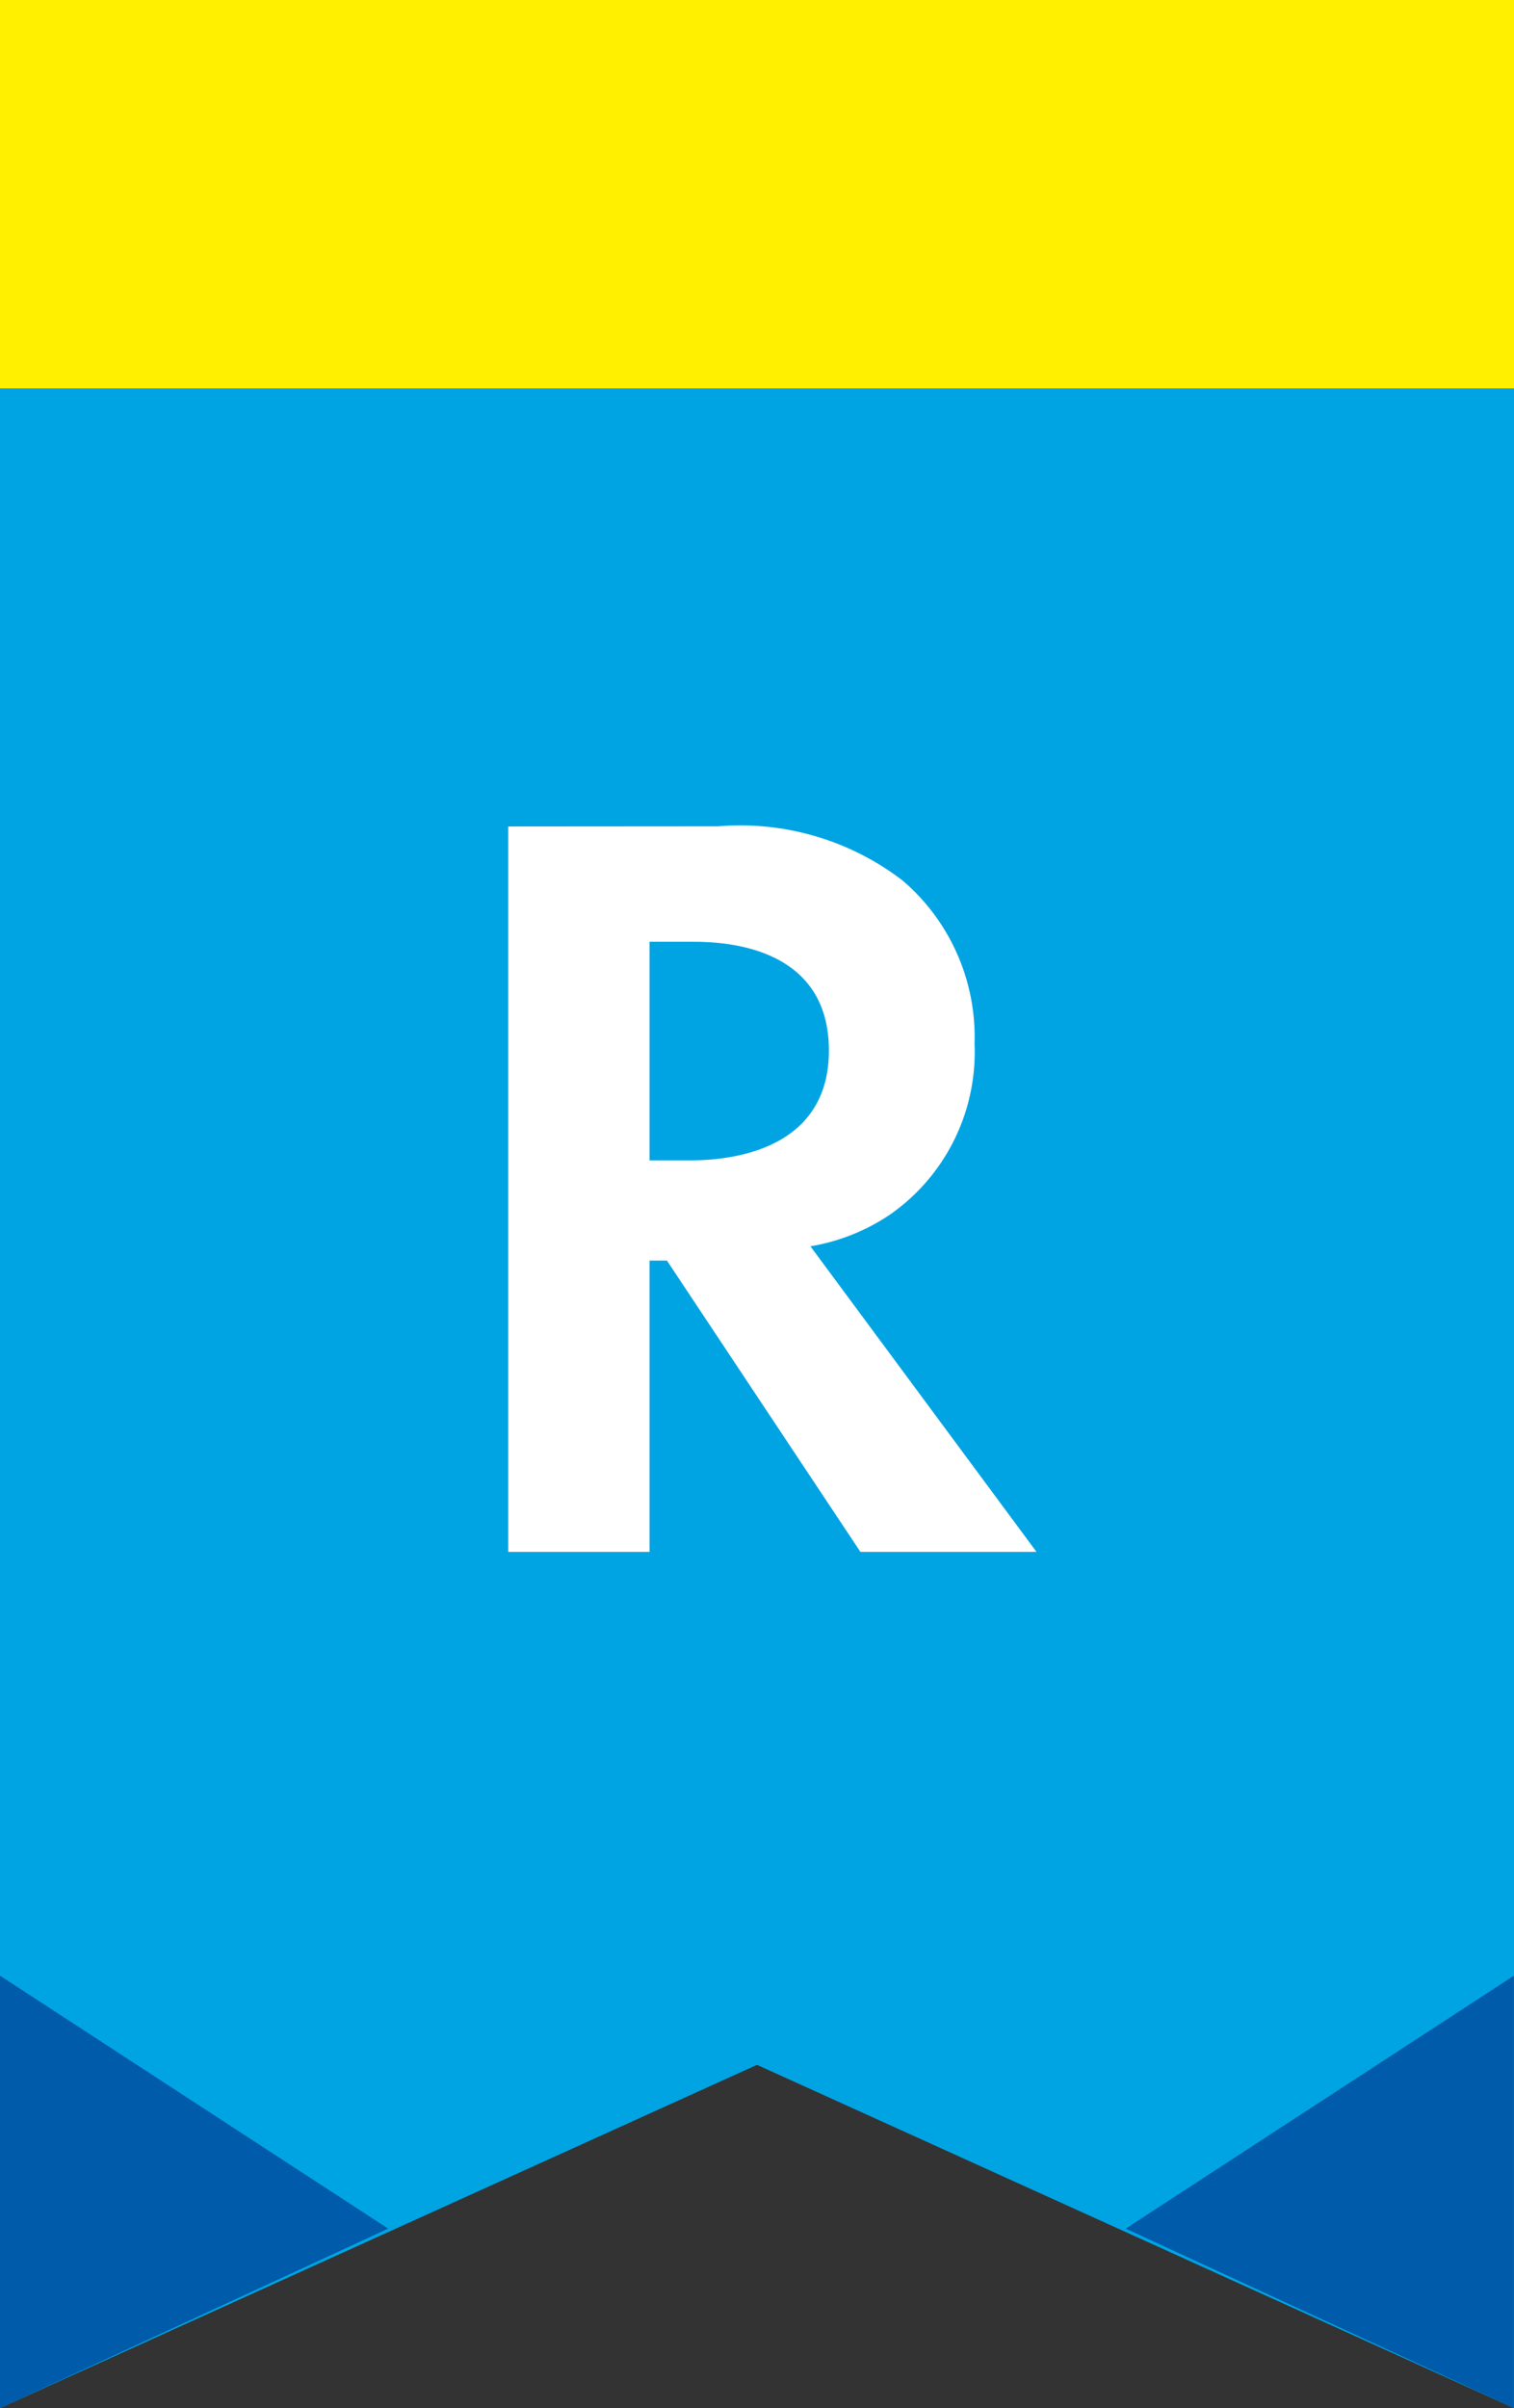
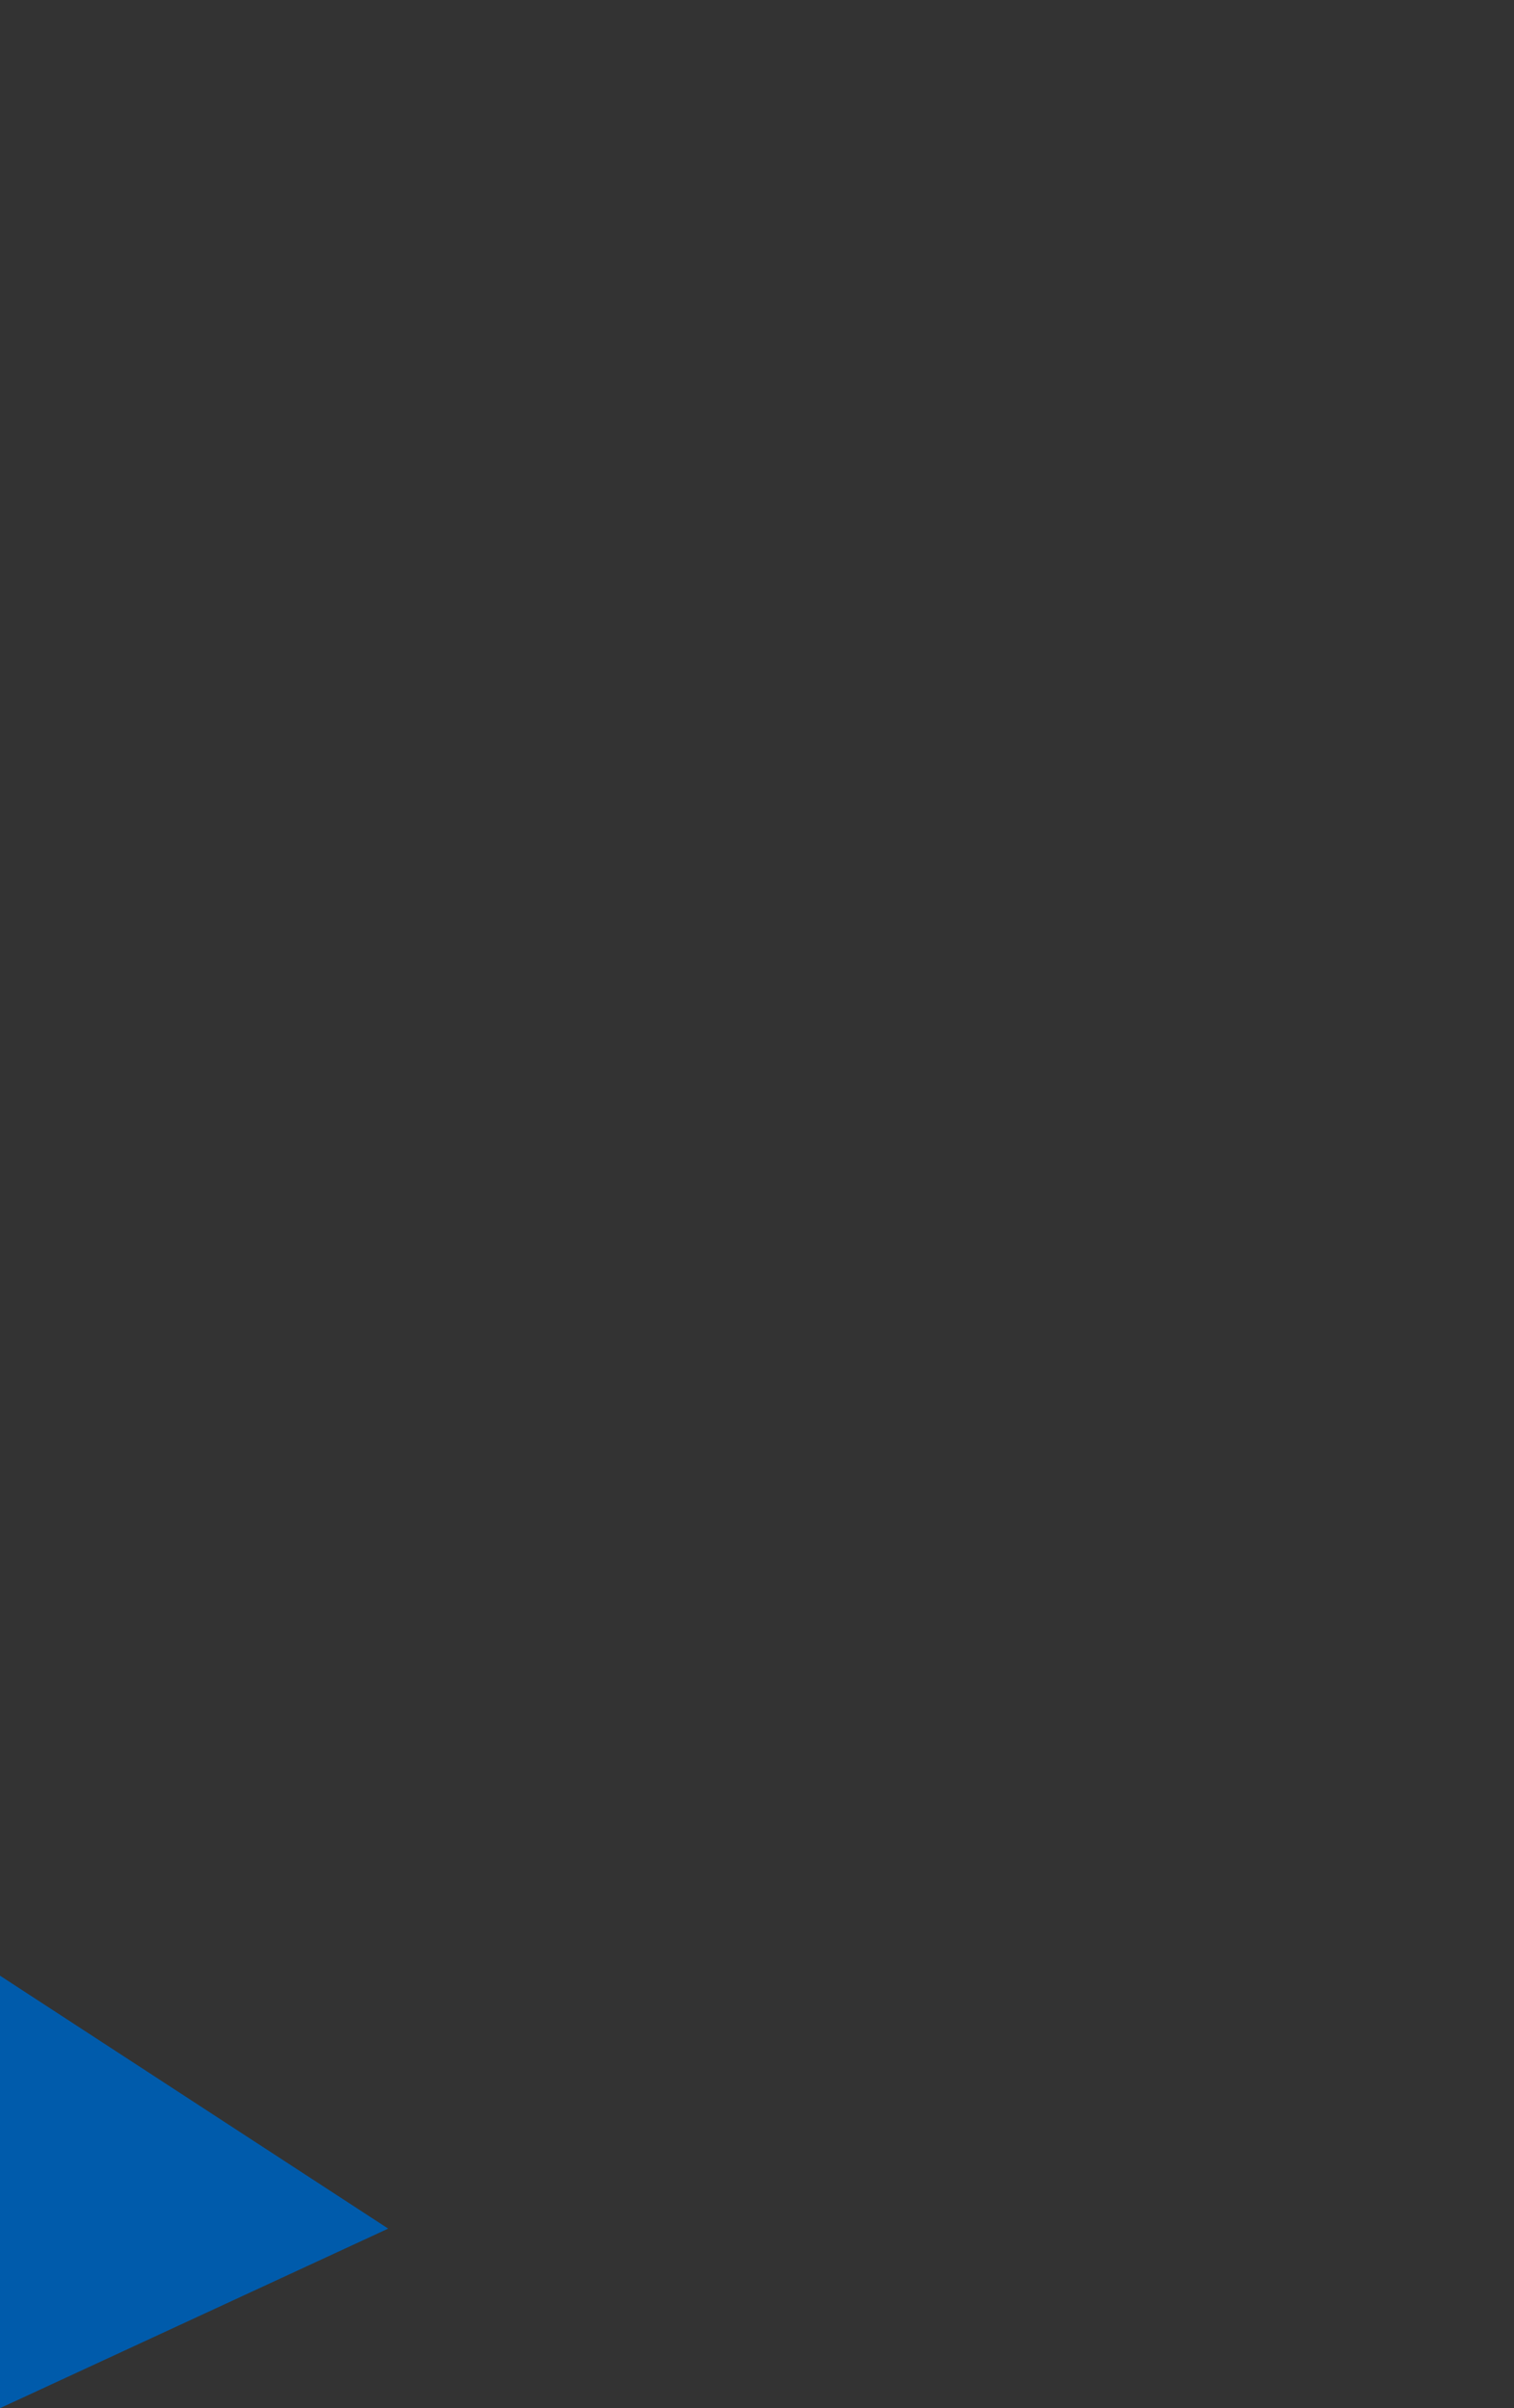
<svg xmlns="http://www.w3.org/2000/svg" id="グループ_1031" data-name="グループ 1031" width="39" height="62" viewBox="0 0 39 62">
  <rect x="0" y="0" width="39" height="62" fill="#333333" stroke="none" />
-   <path id="パス_18456" data-name="パス 18456" d="M0,8V60.6l19.5-8.837L39,60.6V8Z" transform="translate(0 1.397)" fill="#00a4e3" />
  <path id="パス_18457" data-name="パス 18457" d="M0,53.823,10,49.2,0,42.688Z" transform="translate(0 8.176)" fill="#005bab" />
-   <path id="パス_18458" data-name="パス 18458" d="M23.635,49.2l10,4.62V42.688Z" transform="translate(5.363 8.176)" fill="#005bab" />
-   <path id="パス_20524" data-name="パス 20524" d="M-5.908-18.676V0h3.64V-7.5h.448L3.164,0H7.7L1.876-7.868A5.176,5.176,0,0,0,3.92-8.68a5.1,5.1,0,0,0,2.184-4.4,5.3,5.3,0,0,0-1.848-4.2,6.868,6.868,0,0,0-4.76-1.4Zm3.64,2.968h1.092c.672,0,3.528.028,3.528,2.8,0,2.744-2.884,2.828-3.584,2.828H-2.268Z" transform="translate(19 39.954)" fill="#fff" />
-   <rect id="長方形_126" data-name="長方形 126" width="39" height="10" fill="#fff000" />
</svg>